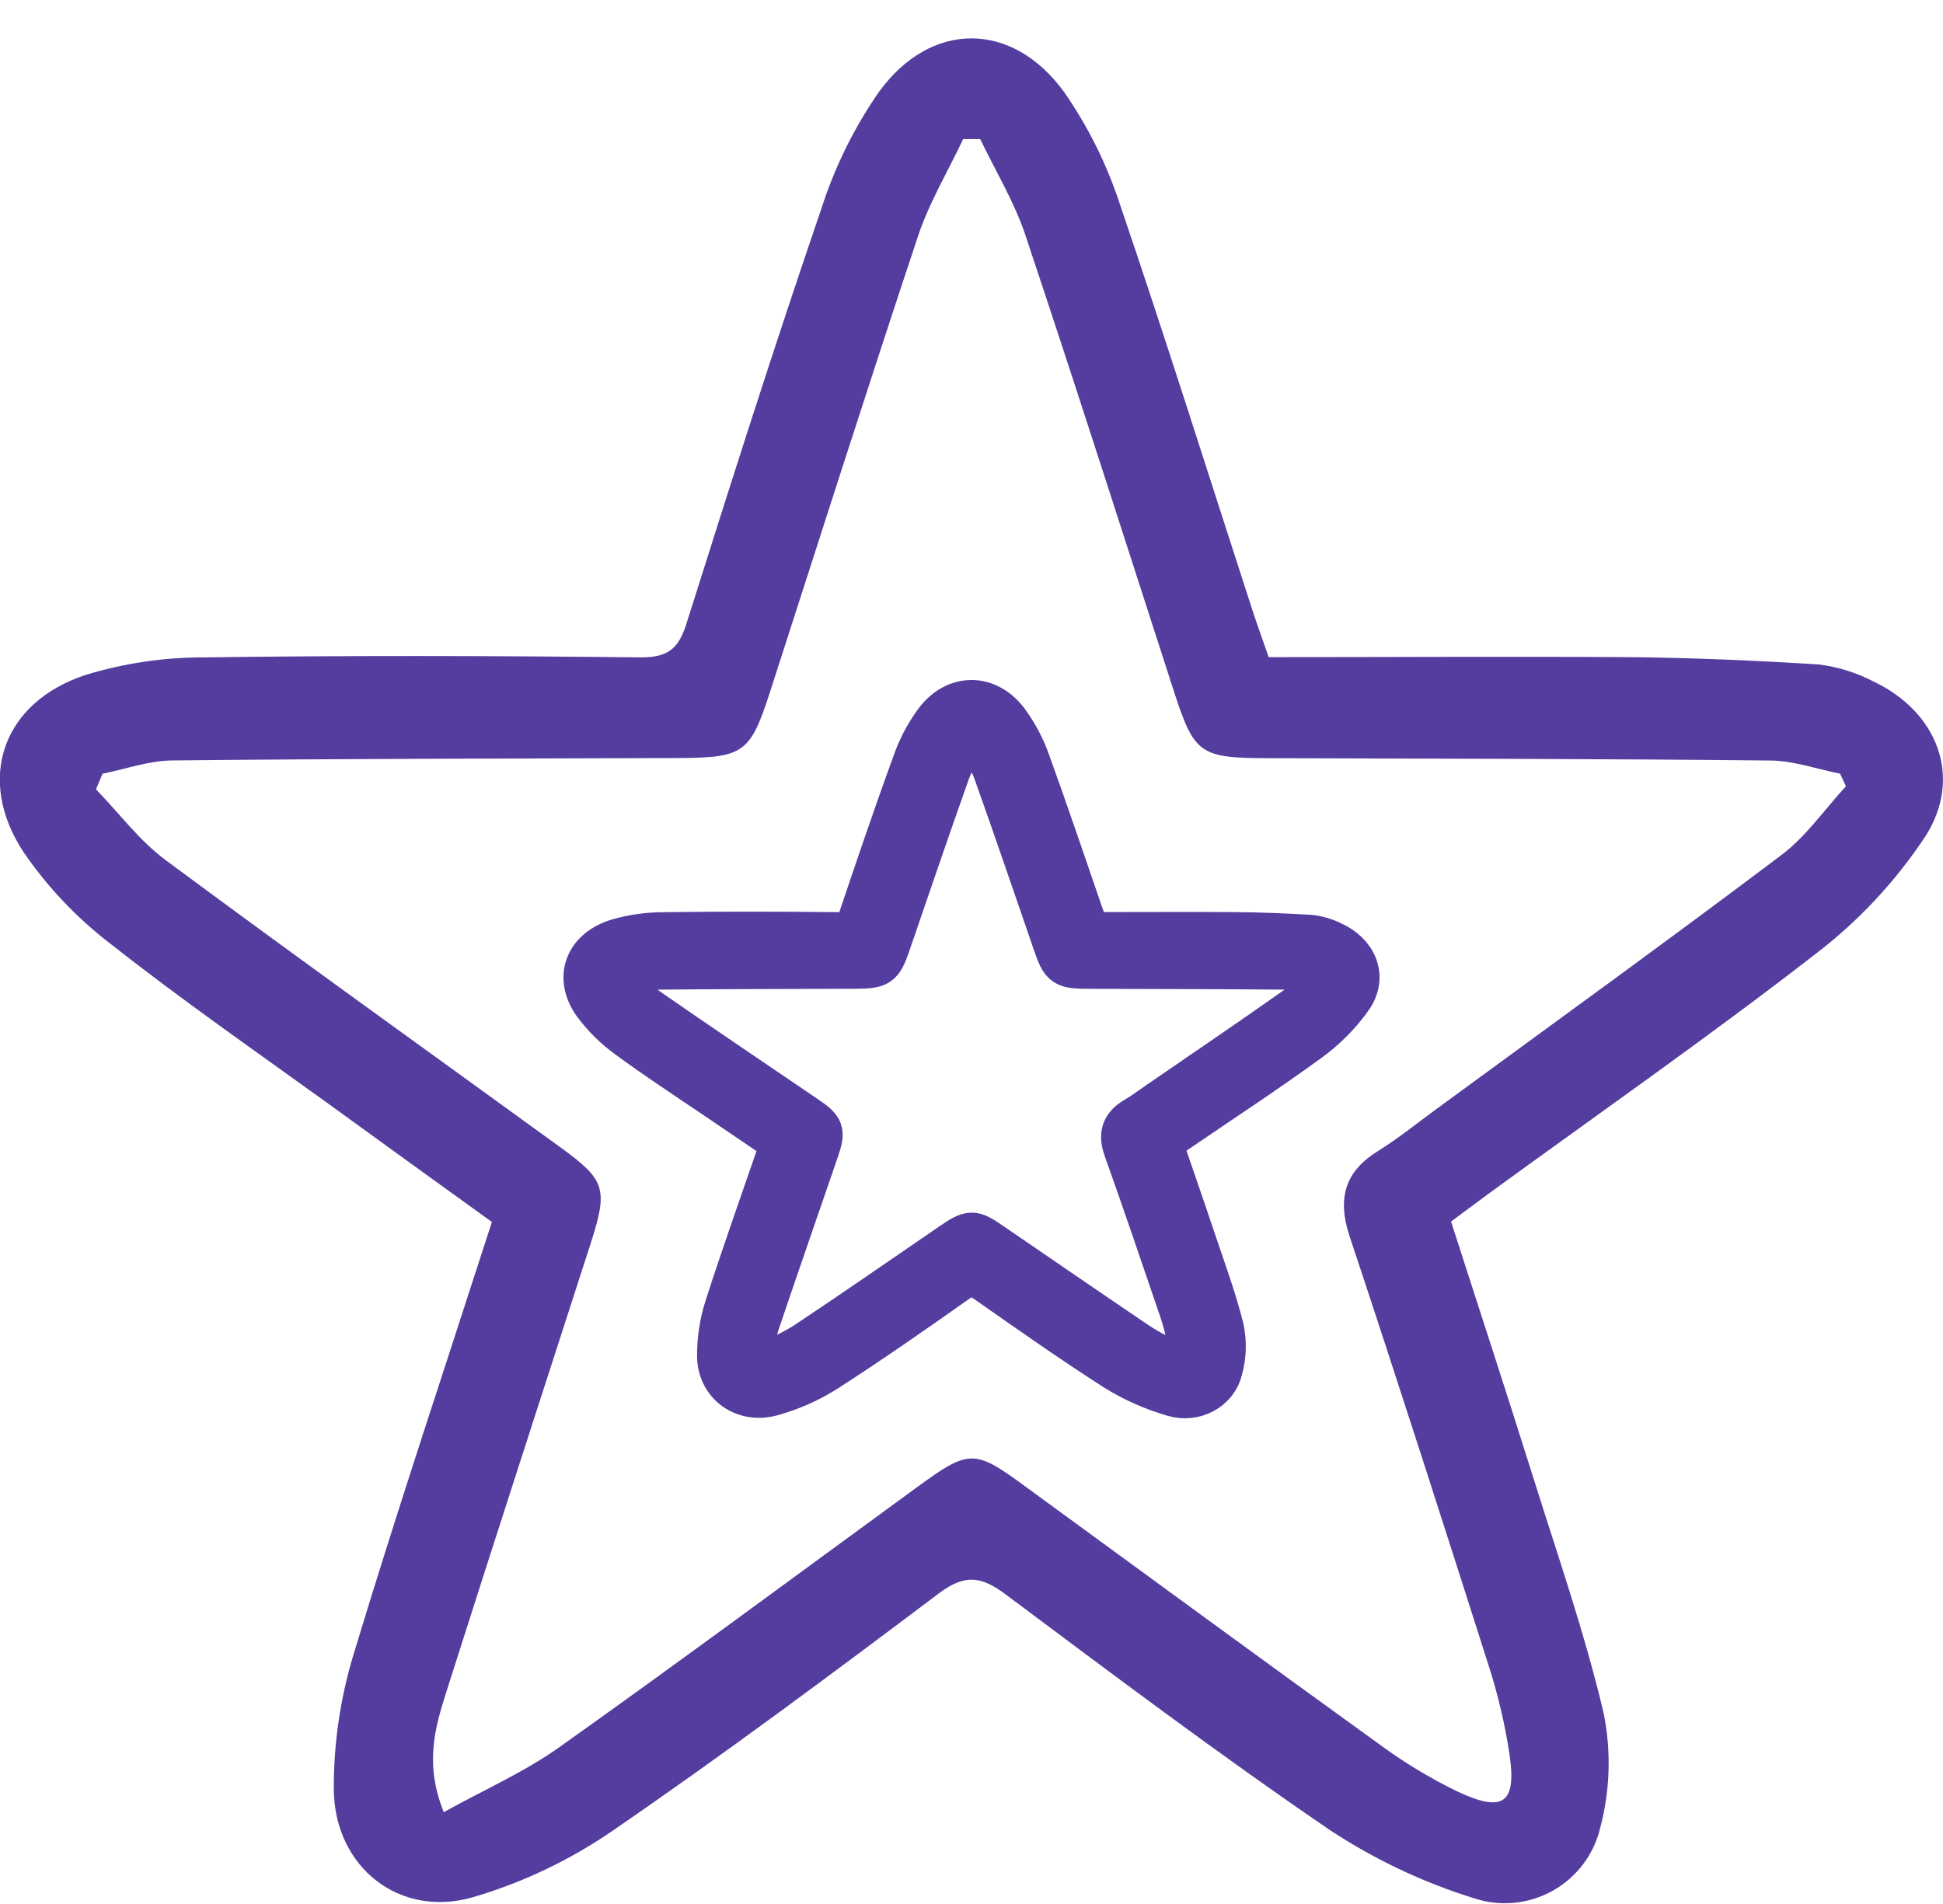
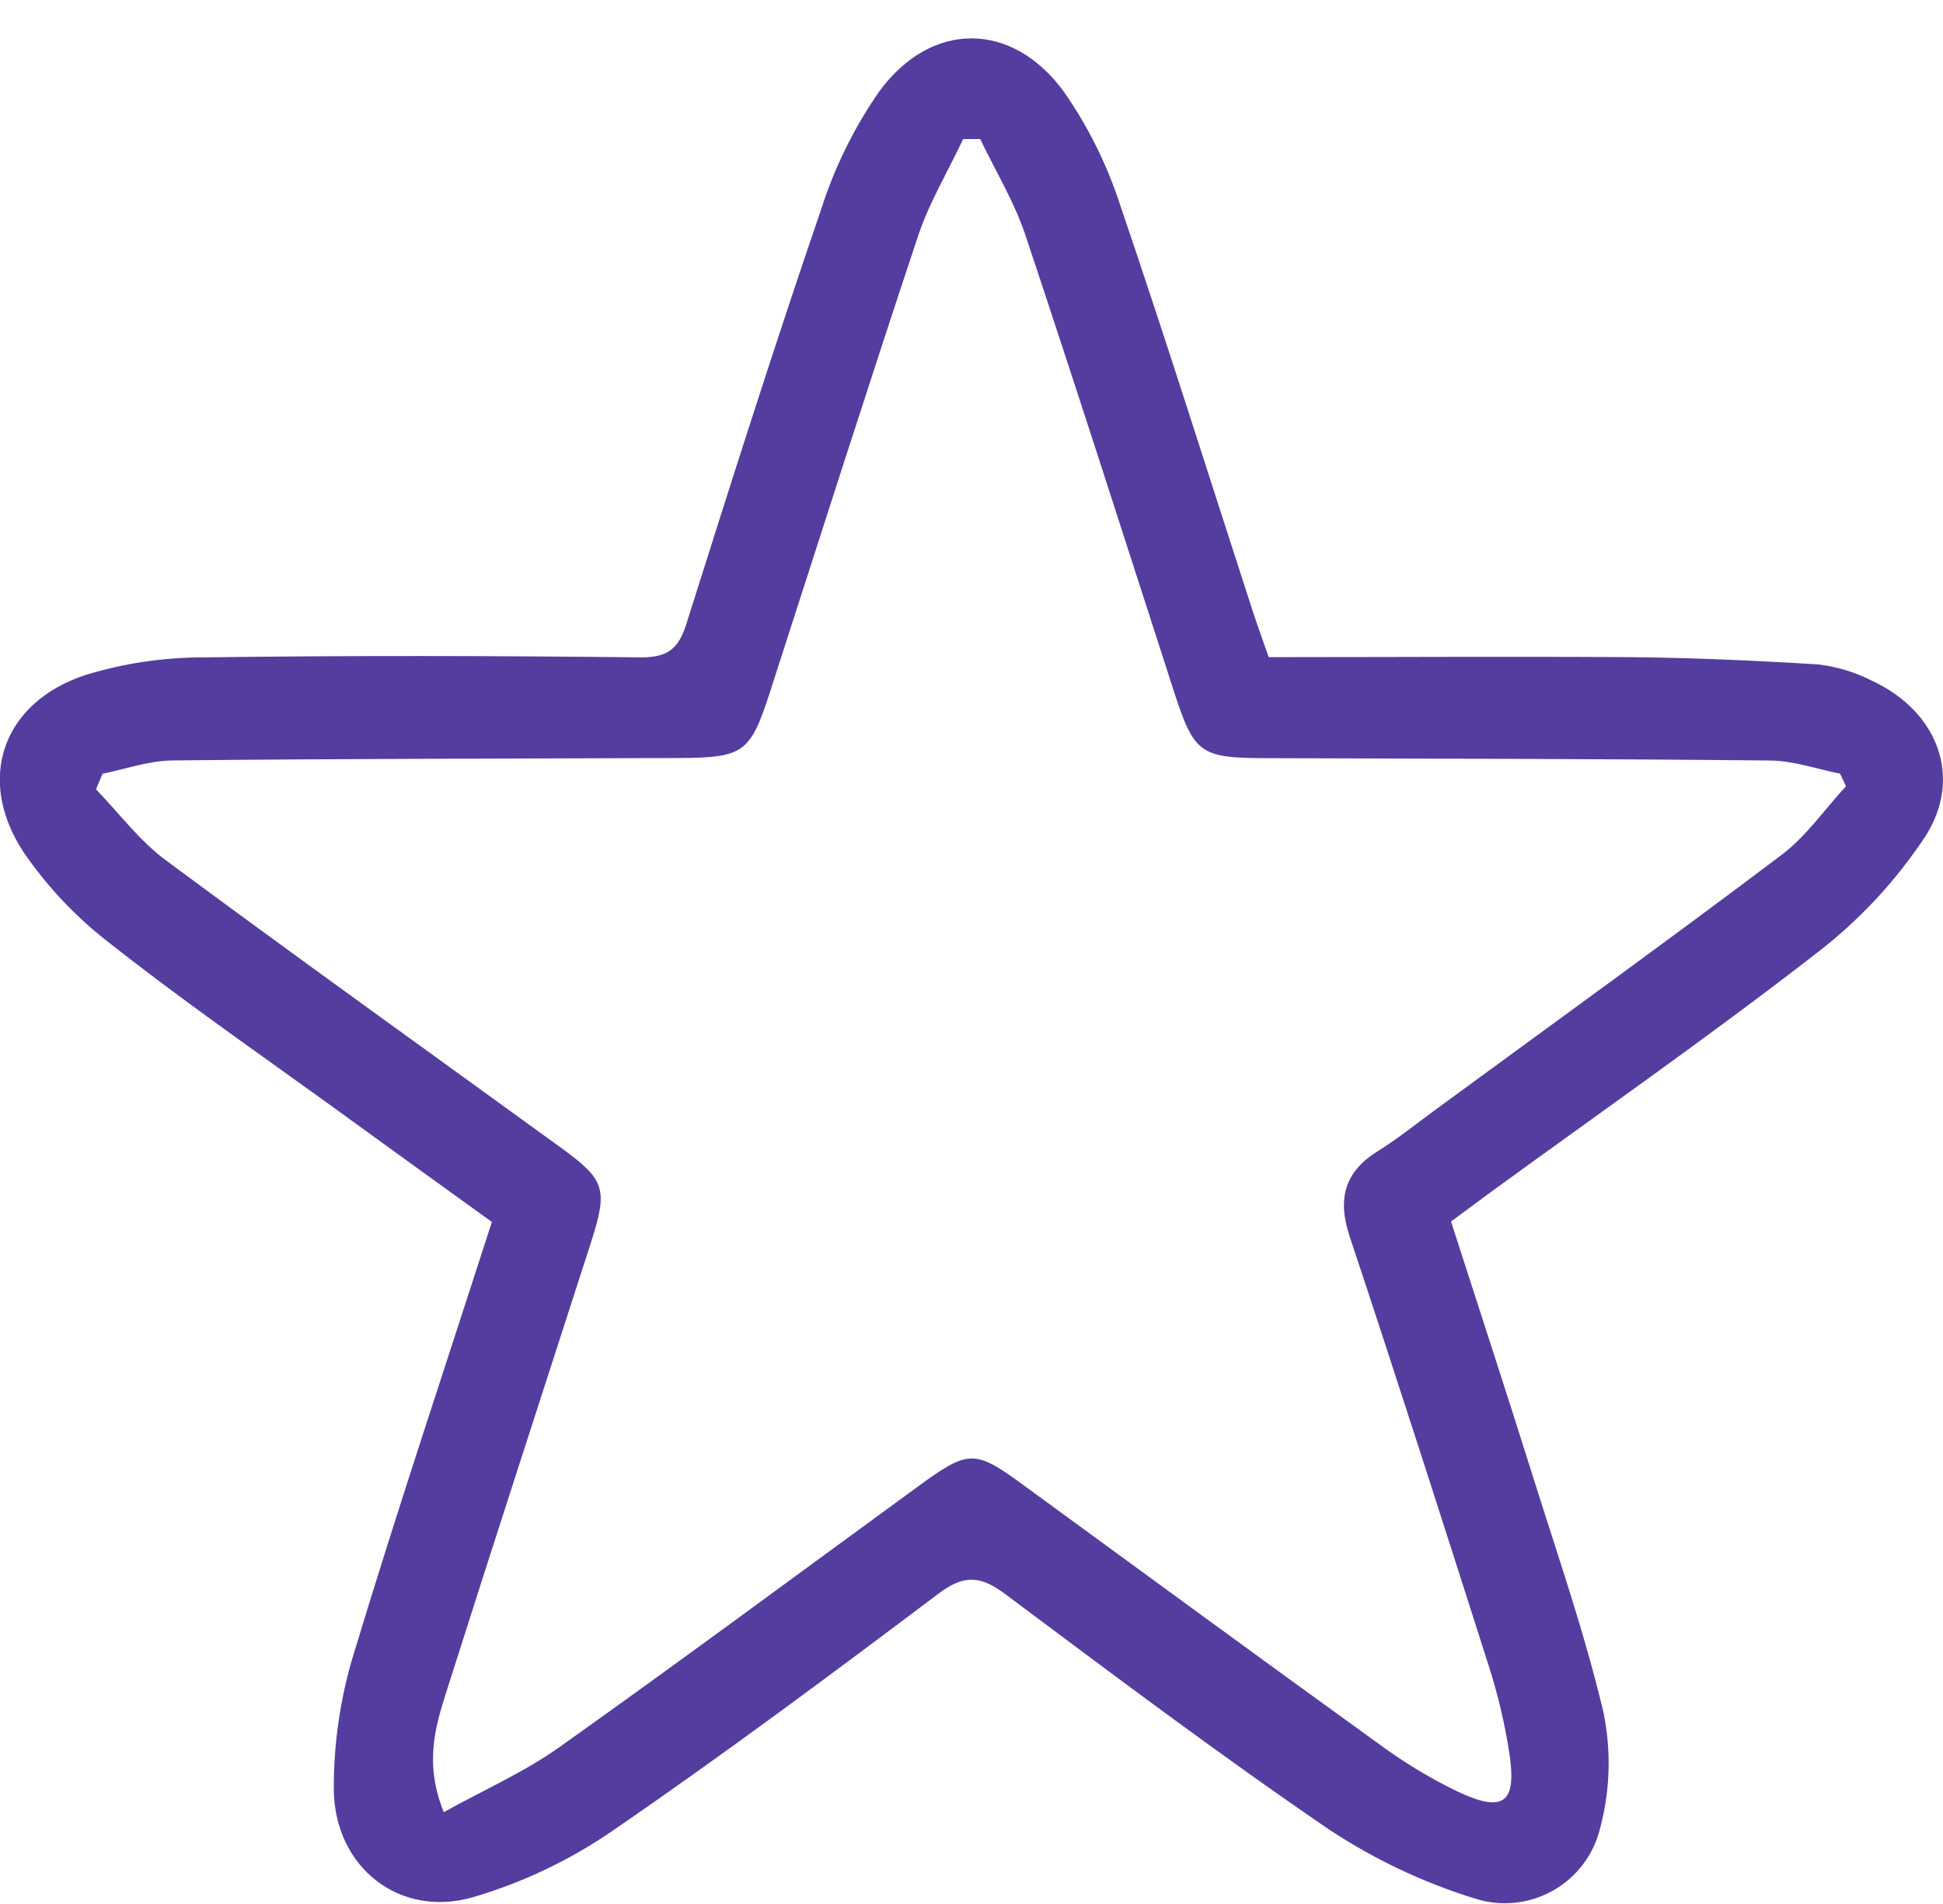
<svg xmlns="http://www.w3.org/2000/svg" width="50" height="49" viewBox="0 0 50 49" fill="none">
  <path d="M32.648 16.912C35.752 16.912 38.843 16.892 41.934 16.912C43.556 16.927 45.18 16.999 46.798 17.1C47.293 17.16 47.774 17.31 48.216 17.541C49.851 18.314 50.519 19.999 49.55 21.518C48.78 22.685 47.818 23.714 46.706 24.561C43.966 26.686 41.118 28.672 38.315 30.714C38.014 30.935 37.715 31.16 37.34 31.437C38.042 33.62 38.759 35.804 39.447 37.997C40.081 40.018 40.781 42.028 41.267 44.087C41.464 45.061 41.435 46.067 41.182 47.028C41.103 47.366 40.956 47.685 40.748 47.964C40.541 48.242 40.278 48.475 39.976 48.648C39.674 48.82 39.34 48.929 38.995 48.966C38.649 49.003 38.3 48.969 37.968 48.864C36.636 48.454 35.369 47.855 34.206 47.086C31.369 45.149 28.62 43.081 25.866 41.023C25.252 40.566 24.831 40.506 24.172 40.997C21.403 43.082 18.618 45.157 15.76 47.118C14.66 47.874 13.447 48.451 12.165 48.827C10.284 49.367 8.622 48.061 8.59 46.077C8.582 44.895 8.752 43.718 9.095 42.587C10.214 38.885 11.443 35.217 12.658 31.448C11.258 30.438 9.845 29.419 8.436 28.395C6.555 27.037 4.66 25.721 2.845 24.29C1.978 23.627 1.223 22.83 0.606 21.93C-0.634 20.048 0.07 18.066 2.209 17.368C3.193 17.068 4.216 16.916 5.245 16.918C8.997 16.867 12.748 16.876 16.5 16.918C17.192 16.918 17.463 16.69 17.664 16.052C18.793 12.476 19.922 8.915 21.136 5.372C21.477 4.305 21.975 3.294 22.613 2.372C23.95 0.524 26.05 0.528 27.386 2.372C28.007 3.267 28.493 4.249 28.829 5.286C30.006 8.74 31.099 12.224 32.226 15.694C32.356 16.091 32.495 16.472 32.648 16.912ZM2.638 19.912L2.47 20.313C3.063 20.925 3.584 21.631 4.259 22.133C7.623 24.627 11.033 27.067 14.419 29.525C15.574 30.362 15.651 30.592 15.209 31.972C13.964 35.832 12.709 39.689 11.482 43.553C11.196 44.458 10.918 45.392 11.42 46.636C12.472 46.053 13.49 45.605 14.38 44.974C17.463 42.785 20.502 40.532 23.557 38.303C24.955 37.281 25.062 37.283 26.421 38.281C29.45 40.492 32.473 42.71 35.515 44.904C36.143 45.366 36.813 45.77 37.515 46.109C38.685 46.659 39.03 46.406 38.845 45.149C38.728 44.378 38.55 43.618 38.311 42.875C37.137 39.19 35.957 35.505 34.736 31.836C34.403 30.842 34.601 30.142 35.489 29.604C35.991 29.29 36.456 28.913 36.934 28.563C39.91 26.381 42.9 24.223 45.844 22.003C46.48 21.523 46.954 20.829 47.503 20.234L47.351 19.91C46.755 19.792 46.158 19.579 45.562 19.572C41.278 19.528 36.994 19.525 32.71 19.512C30.849 19.512 30.736 19.427 30.18 17.703C28.923 13.816 27.681 9.922 26.385 6.046C26.099 5.19 25.617 4.399 25.224 3.579H24.785C24.396 4.407 23.916 5.203 23.628 6.065C22.326 9.971 21.079 13.895 19.813 17.814C19.307 19.378 19.136 19.498 17.478 19.508C13.13 19.523 8.784 19.525 4.438 19.57C3.829 19.576 3.234 19.792 2.638 19.912Z" fill="#543D9F" />
-   <path d="M28.06 23.973C29.302 23.973 30.538 23.965 31.774 23.973C32.423 23.978 33.072 24.005 33.719 24.043C33.918 24.066 34.11 24.122 34.287 24.208C34.941 24.499 35.208 25.13 34.82 25.7C34.512 26.138 34.127 26.524 33.682 26.842C32.587 27.639 31.448 28.383 30.326 29.149C30.206 29.232 30.086 29.317 29.937 29.42C30.217 30.239 30.504 31.058 30.779 31.881C31.033 32.639 31.313 33.393 31.507 34.165C31.586 34.53 31.575 34.907 31.473 35.267C31.442 35.395 31.383 35.514 31.3 35.619C31.217 35.723 31.112 35.811 30.991 35.875C30.87 35.94 30.737 35.981 30.599 35.995C30.46 36.008 30.321 35.996 30.188 35.956C29.655 35.803 29.148 35.578 28.683 35.289C27.548 34.563 26.449 33.787 25.347 33.016C25.102 32.844 24.933 32.822 24.67 33.006C23.562 33.788 22.449 34.566 21.306 35.301C20.866 35.585 20.38 35.801 19.868 35.942C19.115 36.145 18.451 35.655 18.438 34.911C18.434 34.468 18.502 34.026 18.64 33.602C19.087 32.214 19.579 30.838 20.065 29.425C19.505 29.046 18.94 28.664 18.376 28.279C17.624 27.77 16.866 27.276 16.14 26.74C15.793 26.491 15.491 26.192 15.244 25.855C14.748 25.149 15.03 24.405 15.885 24.143C16.279 24.031 16.688 23.974 17.1 23.975C18.6 23.956 20.101 23.959 21.601 23.975C21.878 23.975 21.987 23.889 22.067 23.65C22.519 22.309 22.97 20.973 23.456 19.645C23.592 19.244 23.791 18.865 24.046 18.519C24.581 17.826 25.421 17.828 25.955 18.519C26.204 18.855 26.398 19.223 26.532 19.612C27.003 20.907 27.441 22.214 27.891 23.516C27.943 23.665 27.999 23.808 28.06 23.973ZM16.057 25.098L15.99 25.248C16.227 25.478 16.436 25.742 16.706 25.931C18.051 26.866 19.415 27.781 20.769 28.703C21.231 29.017 21.262 29.103 21.085 29.621C20.587 31.069 20.085 32.515 19.594 33.964C19.48 34.304 19.369 34.654 19.57 35.121C19.99 34.902 20.397 34.734 20.753 34.497C21.987 33.676 23.202 32.831 24.424 31.995C24.983 31.612 25.026 31.613 25.569 31.987C26.781 32.816 27.99 33.648 29.207 34.471C29.458 34.645 29.726 34.796 30.007 34.923C30.475 35.129 30.612 35.035 30.539 34.563C30.492 34.274 30.421 33.989 30.325 33.71C29.855 32.328 29.384 30.946 28.895 29.57C28.762 29.197 28.841 28.935 29.196 28.733C29.397 28.615 29.583 28.474 29.774 28.342C30.965 27.524 32.16 26.715 33.338 25.882C33.592 25.702 33.782 25.442 34.002 25.219L33.941 25.097C33.702 25.053 33.464 24.973 33.225 24.97C31.512 24.954 29.798 24.953 28.085 24.948C27.341 24.948 27.295 24.916 27.073 24.269C26.57 22.811 26.073 21.351 25.555 19.897C25.441 19.576 25.248 19.28 25.091 18.972H24.915C24.759 19.282 24.568 19.581 24.453 19.904C23.932 21.369 23.433 22.841 22.927 24.311C22.724 24.897 22.656 24.943 21.993 24.946C20.254 24.952 18.515 24.953 16.777 24.97C16.533 24.972 16.296 25.053 16.057 25.098Z" fill="#543D9F" stroke="#543D9F" />
</svg>